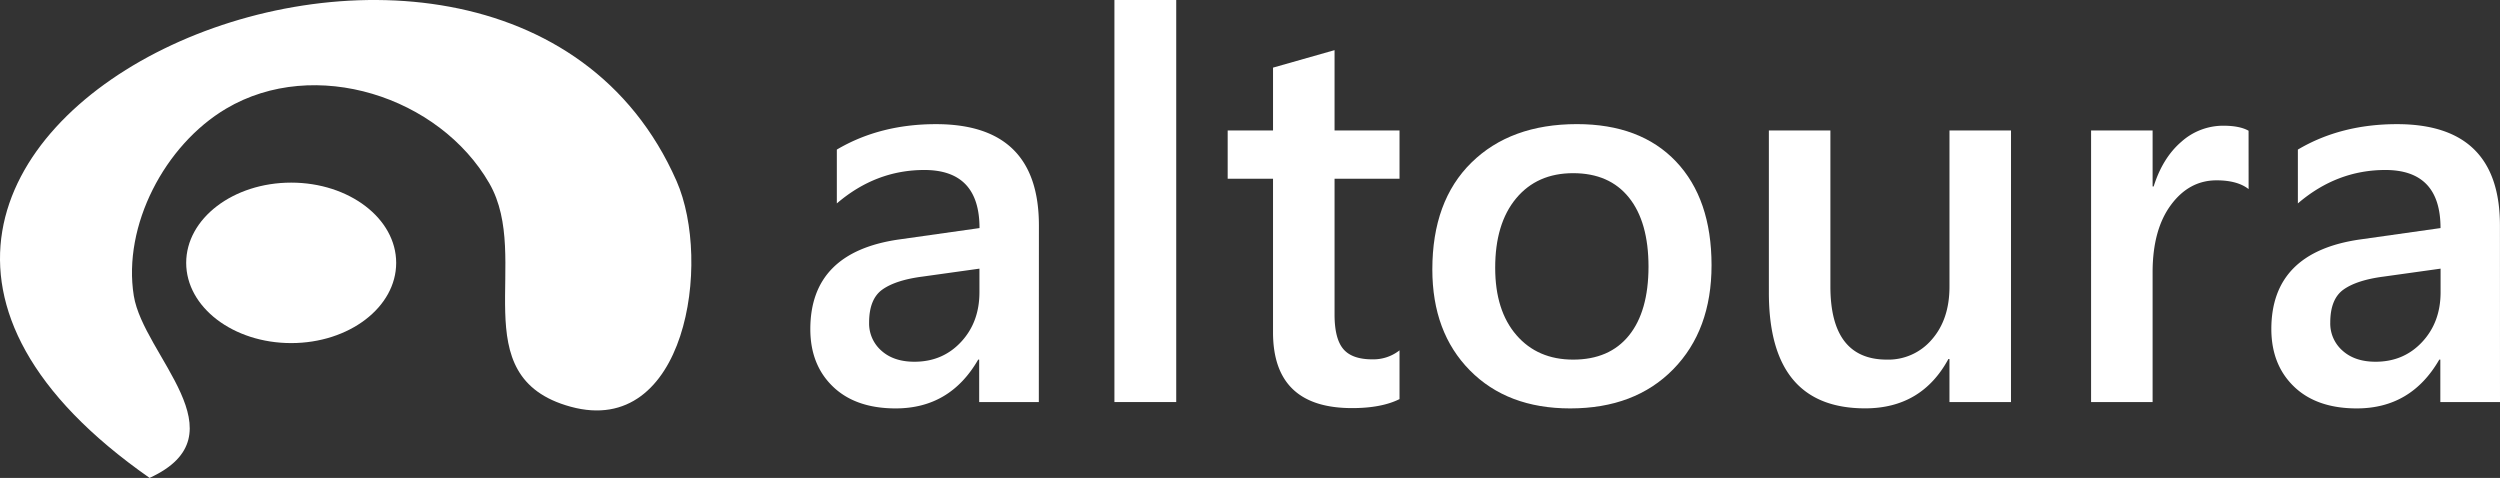
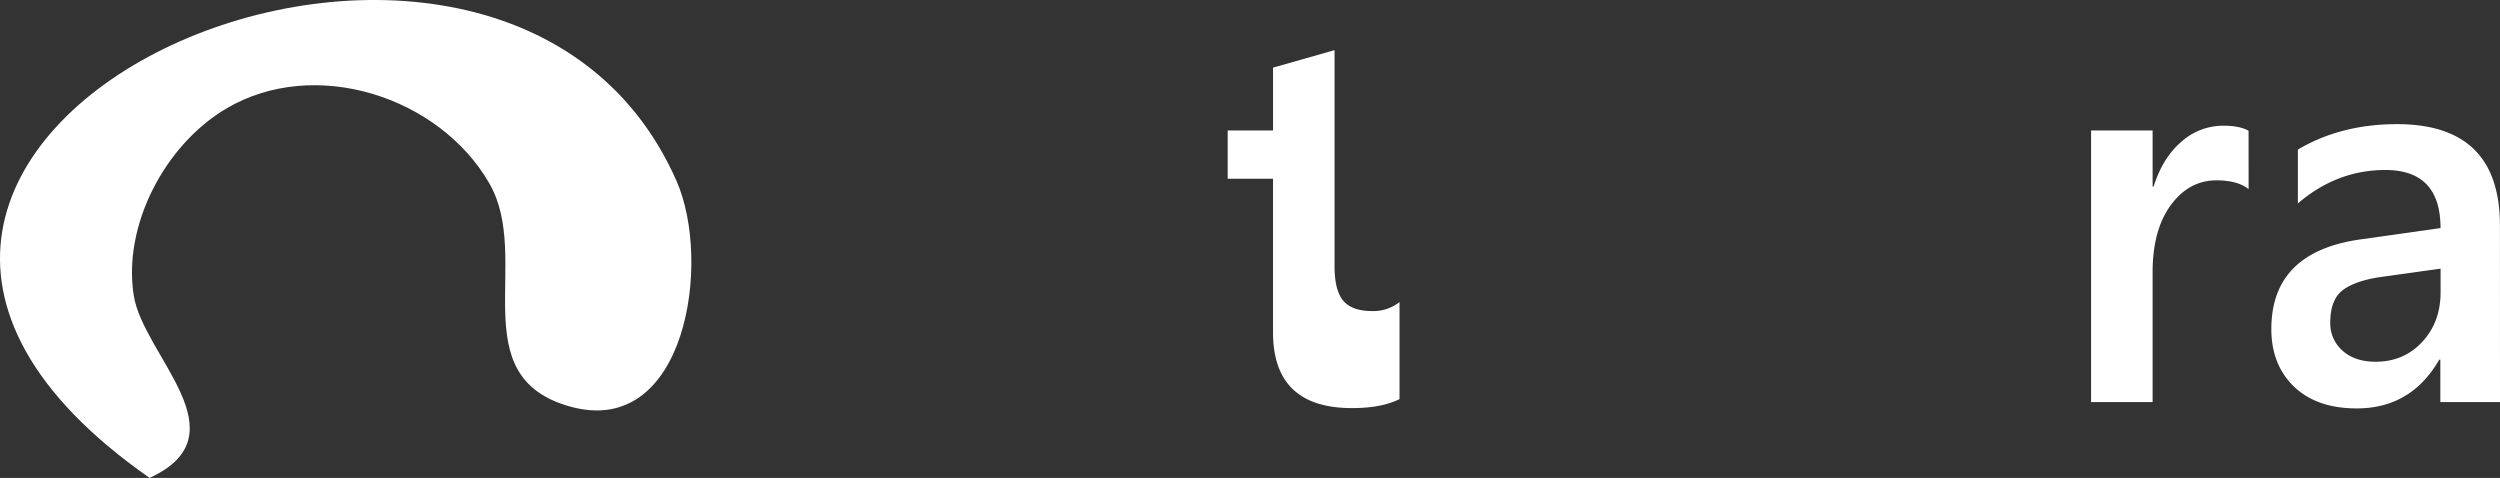
<svg xmlns="http://www.w3.org/2000/svg" viewBox="0 0 1277.88 244.28">
  <rect x="0" y="0" width="1277.88" height="244.28" fill="#333333" stroke="none" />
  <defs>
    <style>.e03ddb4b-c253-4f94-a00f-10df8fbef31f{fill:#fff;}</style>
  </defs>
  <g id="ea3e8ed9-e8eb-469a-8095-fbc278b2d869" data-name="Layer 2">
    <g id="bf091c5e-ba55-4e3a-9bde-5d32f3d30d53" data-name="Layer 1">
-       <ellipse class="e03ddb4b-c253-4f94-a00f-10df8fbef31f" cx="148.84" cy="134.36" rx="53.67" ry="41.01" />
      <path class="e03ddb4b-c253-4f94-a00f-10df8fbef31f" d="M345.82,92.54c18.28,41.55,4.7,131.46-54.13,115.35-56-15.33-19.34-75.61-41.57-114.18-25.54-44.35-89.25-65-134.53-38.18-31.44,18.64-52.91,59.81-47.21,95.61,4.89,30.6,56.41,71,8.08,93.14C-171.06,71.41,253.6-117.14,345.82,92.54Z" />
-       <path class="e03ddb4b-c253-4f94-a00f-10df8fbef31f" d="M531,205.51H500.51V183.82H500q-14.37,24.94-42.16,24.94-20.46,0-32.05-11.12t-11.59-29.41q0-39.31,45.27-45.82l41.21-5.83q0-29.68-28.19-29.69-24.81,0-44.74,17.09V76.46q22-13,50.7-13,52.59,0,52.59,51.78Zm-30.36-68.19-29.14,4.07q-13.56,1.76-20.4,6.57t-6.85,16.88a18.46,18.46,0,0,0,6.3,14.43q6.3,5.64,16.88,5.63,14.37,0,23.79-10.1t9.42-25.41Z" />
-       <path class="e03ddb4b-c253-4f94-a00f-10df8fbef31f" d="M601.23,205.51H569.64V0h31.59Z" />
-       <path class="e03ddb4b-c253-4f94-a00f-10df8fbef31f" d="M715.37,204q-9.23,4.6-24.27,4.6-40.4,0-40.39-38.77V91.37H627.53V66.7h23.18V34.57l31.45-8.94V66.7h33.21V91.37H682.16v69.4q0,12.33,4.47,17.63t14.91,5.28a21.6,21.6,0,0,0,13.83-4.61Z" />
-       <path class="e03ddb4b-c253-4f94-a00f-10df8fbef31f" d="M802.63,208.76q-32.13,0-51.31-19.45t-19.18-51.58q0-35,20-54.63T806,63.44q32.54,0,50.69,19.12t18.17,53q0,33.21-19.59,53.2T802.63,208.76Zm1.49-120.24q-18.43,0-29.15,12.88t-10.7,35.51q0,21.84,10.84,34.37t29,12.54q18.57,0,28.53-12.34t10-35.11q0-22.91-10-35.38T804.12,88.52Z" />
-       <path class="e03ddb4b-c253-4f94-a00f-10df8fbef31f" d="M1027.92,205.51H996.47v-22h-.54q-13.7,25.22-42.56,25.22-49.22,0-49.21-59.11V66.7h31.45v79.7q0,37.41,28.87,37.42a29.2,29.2,0,0,0,23-10.3q9-10.31,9-27V66.7h31.45Z" />
+       <path class="e03ddb4b-c253-4f94-a00f-10df8fbef31f" d="M715.37,204q-9.23,4.6-24.27,4.6-40.4,0-40.39-38.77V91.37H627.53V66.7h23.18V34.57l31.45-8.94V66.7h33.21H682.16v69.4q0,12.33,4.47,17.63t14.91,5.28a21.6,21.6,0,0,0,13.83-4.61Z" />
      <path class="e03ddb4b-c253-4f94-a00f-10df8fbef31f" d="M1149.38,96.66q-5.7-4.48-16.4-4.48-14,0-23.32,12.61t-9.35,34.29v66.43h-31.45V66.7h31.45V95.3h.54q4.61-14.64,14.16-22.84a32,32,0,0,1,21.35-8.2c5.7,0,10,.86,13,2.57Z" />
      <path class="e03ddb4b-c253-4f94-a00f-10df8fbef31f" d="M1277.88,205.51h-30.5V183.82h-.54q-14.37,24.94-42.16,24.94-20.48,0-32.06-11.12T1161,168.23q0-39.31,45.28-45.82l41.2-5.83q0-29.68-28.19-29.69-24.81,0-44.73,17.09V76.46q21.95-13,50.69-13,52.59,0,52.6,51.78Zm-30.37-68.19-29.14,4.07q-13.56,1.76-20.4,6.57t-6.85,16.88a18.43,18.43,0,0,0,6.31,14.43q6.3,5.64,16.87,5.63,14.37,0,23.79-10.1t9.42-25.41Z" />
    </g>
  </g>
</svg>